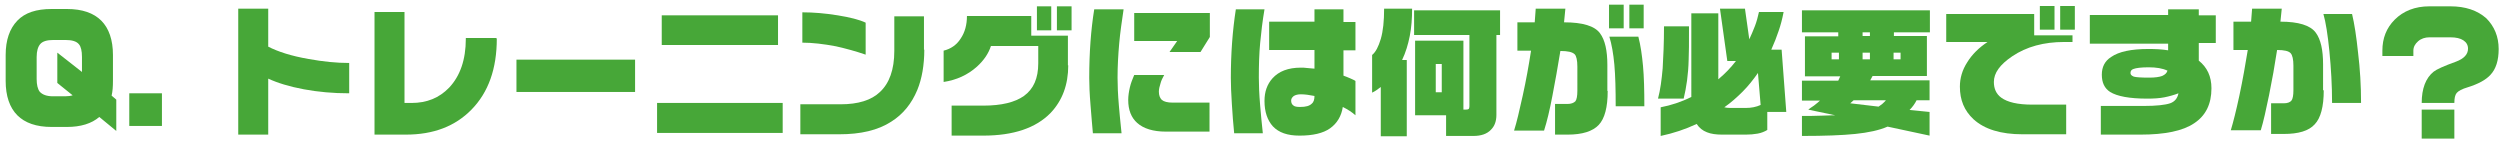
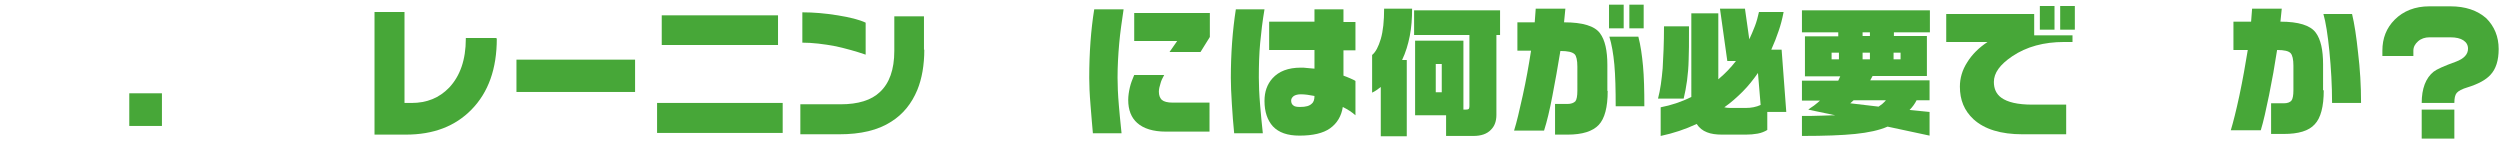
<svg xmlns="http://www.w3.org/2000/svg" version="1.1" id="レイヤー_1" x="0px" y="0px" viewBox="0 0 750.3 43" style="enable-background:new 0 0 750.3 43;" xml:space="preserve">
  <style type="text/css">
	.st0{enable-background:new    ;}
	.st1{fill:#47A738;}
</style>
  <g class="st0">
-     <path class="st1" d="M34.9,39.3l-5.1-4.2c-2.3,2-5.6,3-9.7,3h-4.6c-4.6,0-8-1.2-10.3-3.5c-2.3-2.3-3.5-5.8-3.5-10.3v-7.8   c0-4.5,1.2-7.9,3.5-10.3c2.3-2.4,5.7-3.5,10.3-3.5h4.6c4.6,0,8,1.2,10.3,3.5c2.3,2.3,3.5,5.8,3.5,10.3v7.8c0,1.7-0.1,3.1-0.4,4.4   l1.4,1.2V39.3z M24.6,21.6v-4.5c0-1.8-0.3-3.1-0.9-3.8c-0.7-0.9-2.1-1.3-4-1.3H16c-1.9,0-3.2,0.4-3.9,1.2c-0.7,0.8-1.1,2.1-1.1,3.9   v6.6c0,1.7,0.3,3,0.9,3.8c0.8,0.9,2.1,1.4,4,1.4h3.6c0.9,0,1.7-0.1,2.3-0.3l-4.6-3.7v-9.1L24.6,21.6z" />
    <path class="st1" d="M48.6,37.8h-9.8V28h9.8V37.8z" />
-     <path class="st1" d="M104.7,28c-4.7,0-9.2-0.4-13.5-1.2c-4.3-0.8-7.9-1.9-10.7-3.2v16.8h-9V2.6h9v11.4c2.9,1.5,6.9,2.8,12.1,3.7   c4.4,0.8,8.4,1.2,12.2,1.2V28z" />
    <path class="st1" d="M149.1,11.6c0,9-2.5,16.1-7.6,21.3c-4.9,5-11.4,7.5-19.7,7.5h-9.4V3.6h9v27.3h2.1c4.6,0,8.3-1.5,11.3-4.6   c3.3-3.5,5-8.4,5-14.6v-0.3h9.2V11.6z" />
    <path class="st1" d="M190.6,27.6h-35.6v-9.7h35.6V27.6z" />
    <path class="st1" d="M234.9,39.9h-37.7v-9h37.7V39.9z M233.5,13.5h-34.9V4.6h34.9V13.5z" />
    <path class="st1" d="M277.4,14.9c0,4.6-0.7,8.7-2.1,12.1c-1.7,4.1-4.3,7.3-7.8,9.5c-4,2.6-9.2,3.8-15.6,3.8h-11.7v-9h12.1   c5.2,0,9.2-1.2,11.8-3.7c2.8-2.6,4.3-6.7,4.3-12.3V4.9h8.9V14.9z M259.8,16.4c-2.9-1-5.8-1.8-8.9-2.5c-3.7-0.7-7.1-1.1-10.1-1.1   V3.7c3.4,0,6.9,0.3,10.6,0.9c3.7,0.6,6.5,1.3,8.4,2.2V16.4z" />
-     <path class="st1" d="M320.6,19.6c0,5.9-1.8,10.6-5.3,14.3c-4.4,4.5-11.1,6.8-20.2,6.8h-9.5v-9h9.5c5.5,0,9.5-1,12.2-2.9   c2.9-2.1,4.3-5.3,4.3-9.8v-5.2h-14.2c-0.7,2.2-2.1,4.3-4.2,6.2c-2.8,2.5-6.1,4-10,4.6v-9.4c2.1-0.5,3.9-1.7,5.1-3.6   c1.3-1.9,1.9-4.2,1.9-6.8h19.3v5.9h11V19.6z M315.5,9.1h-4.3V1.9h4.3V9.1z M321.6,9.1h-4.4V1.9h4.4V9.1z" />
    <path class="st1" d="M337.2,2.9c-0.5,3.4-1,6.7-1.3,10.1c-0.3,3.4-0.5,6.8-0.5,10.3c0,2.2,0.1,5,0.4,8.4c0.1,1.5,0.4,4.3,0.8,8.3   H328c-0.2-2-0.4-4.7-0.7-8.3c-0.3-3.6-0.4-6.3-0.4-8.3c0-7.5,0.5-14.4,1.5-20.6H337.2z M363.1,39.5h-13.2c-3.8,0-6.7-0.9-8.6-2.6   c-1.8-1.6-2.7-3.9-2.7-6.9c0-1.2,0.2-2.5,0.5-3.8c0.3-1.3,0.8-2.5,1.3-3.7h9c-0.5,0.9-0.9,1.7-1.1,2.5c-0.3,0.9-0.5,1.8-0.5,2.5   c0,1.1,0.3,1.9,0.9,2.5c0.6,0.5,1.7,0.8,3.2,0.8h11.1V39.5z M363.1,11.1l-2.8,4.5H351l2.3-3.3h-12.9V3.9h22.7V11.1z" />
    <path class="st1" d="M379.5,2.8c-0.6,3.5-1,6.9-1.3,10.1c-0.3,3.2-0.4,6.6-0.4,10.4c0,2.1,0.1,4.9,0.4,8.4c0.2,2.6,0.5,5.4,0.8,8.3   h-8.6c-0.3-2.8-0.5-5.8-0.7-8.9c-0.2-3.1-0.3-5.7-0.3-7.7c0-7.3,0.5-14.1,1.5-20.6H379.5z M406.8,34.6c-1-0.9-2.2-1.7-3.8-2.5   c-0.4,2.7-1.7,4.9-3.8,6.4c-2.1,1.5-5.2,2.2-9.2,2.2c-3.6,0-6.2-0.9-8-2.8c-1.6-1.8-2.5-4.3-2.5-7.6c0-2.8,0.8-5,2.4-6.8   c1.9-2.1,4.7-3.2,8.5-3.2c0.5,0,1.2,0,1.8,0.1s1.5,0.1,2.3,0.2v-5.6h-13.6V6.5h13.6V2.8h8.7v3.8h3.6v8.5h-3.6v7.6   c0.7,0.3,1.4,0.5,2,0.8c0.6,0.3,1.2,0.5,1.6,0.8V34.6z M394.5,28.8c-1.5-0.3-2.9-0.5-4.1-0.5c-0.9,0-1.6,0.2-2.1,0.5   c-0.5,0.4-0.8,0.8-0.8,1.4c0,0.6,0.2,1.1,0.6,1.4c0.4,0.4,1.1,0.5,2.1,0.5c1.7,0,2.8-0.3,3.5-1C394.3,30.6,394.5,29.8,394.5,28.8z" />
    <path class="st1" d="M423.8,2.6c0,2.9-0.2,5.7-0.7,8.2s-1.2,4.9-2.3,7.2h1.4v22.9h-7.8V26.1c-0.9,0.7-1.7,1.3-2.6,1.7V16.5   c1.1-0.9,1.9-2.5,2.6-4.8c0.7-2.4,1-5.4,1-9.1H423.8z M450.2,3.1v7.4h-1.1v24c0,1.8-0.5,3.3-1.6,4.4c-1.2,1.3-3,1.9-5.3,1.9h-8.2   v-6.2h-9.3V12.2h14.5v20.7h0.7c0.5,0,0.8-0.1,0.9-0.2c0.1-0.1,0.2-0.4,0.2-0.8V10.5h-16.6V3.1H450.2z M430.9,27.7h1.8v-8.5h-1.8   V27.7z" />
    <path class="st1" d="M482.5,27.3c0,4.9-0.9,8.3-2.7,10.2c-1.8,1.9-4.9,2.9-9.3,2.9h-3.8v-9.2h3.7c1.1,0,1.9-0.3,2.4-0.8   c0.4-0.5,0.6-1.6,0.6-3.2V20c0-1.9-0.3-3.2-0.8-3.7c-0.7-0.7-2.1-1-4.3-1c-0.8,4.9-1.6,9.4-2.4,13.5c-0.8,4.2-1.6,7.6-2.5,10.4h-9   c0.8-2.5,1.6-6,2.6-10.5c1-4.5,1.8-9,2.5-13.5h-4.1V6.7h5.2l0.3-4.1h8.9l-0.4,4.1c5.6,0,9.2,1.1,10.8,3.3c1.5,2,2.2,5.2,2.2,9.5   V27.3z M487.3,8.5h-4.4V1.4h4.4V8.5z M493.5,31.9h-8.6c0-5-0.1-9.2-0.4-12.5c-0.3-3.3-0.8-6.1-1.5-8.4h8.7c0.7,2.7,1.1,5.6,1.4,8.8   C493.4,23,493.5,27,493.5,31.9z M493.3,8.5H489V1.4h4.3V8.5z" />
    <path class="st1" d="M506.9,7.9c0,5,0,8.3-0.1,10c-0.1,4.5-0.7,8.4-1.5,11.7h-7.7c0.7-2.6,1.1-5.7,1.4-9.1   c0.2-3.4,0.4-7.6,0.4-12.6H506.9z M515.7,4v19.8c1.1-0.9,2-1.8,2.8-2.6c0.9-0.9,1.7-1.9,2.5-2.9h-2.6l-2.2-15.7h7.5l1.3,9.2   c0.6-1.3,1.2-2.7,1.7-4s0.9-2.8,1.2-4.2h7.4c-0.4,2.1-0.9,4-1.5,5.7c-0.6,1.8-1.3,3.6-2.2,5.6h3.1l1.4,18.7h-5.7V39   c-0.8,0.5-1.8,0.9-2.9,1.1c-1.1,0.2-2.3,0.3-3.5,0.3h-7.2c-1.7,0-3.3-0.2-4.5-0.7c-1.3-0.5-2.3-1.3-3.1-2.5   c-3.4,1.6-7,2.8-10.8,3.6v-8.6c3.1-0.6,6.2-1.6,9.2-3.1V4H515.7z M517.5,32.2c0.4,0.1,1,0.2,1.8,0.2h4.6c1.7,0,3.2-0.3,4.5-0.9   l-0.8-9.6c-1.4,2-2.9,3.9-4.6,5.6C521.3,29.2,519.5,30.8,517.5,32.2z" />
    <path class="st1" d="M579.2,3.1v6.6h-10.8v1.1h9.9v12H562l-0.7,1.3h17.8v6h-3.9c-0.5,1-1.2,2-2.1,2.9l6,0.6v7.1l-12.6-2.7   c-2.5,1.1-5.8,1.8-9.7,2.2c-3.9,0.4-9.3,0.6-16,0.6v-6c1.7,0,3.8,0,6.2-0.1s3.7-0.1,3.8-0.1l-8.1-1.7c0.4-0.3,0.9-0.7,1.7-1.2   c0.9-0.7,1.5-1.2,1.8-1.5h-5.4v-6h10.9l0.6-1.3h-10.6v-12h10V9.7h-10.9V3.1H579.2z M549.7,17.8h2.2v-2h-2.2V17.8z M555.3,31l8.5,1   c0.3-0.2,0.7-0.5,1.1-0.8c0.4-0.4,0.8-0.7,1.1-1.1h-9.7L555.3,31z M559,10.8h2.2V9.7H559V10.8z M559,17.8h2.2v-2H559V17.8z    M568.3,17.8h2.1v-2h-2.1V17.8z" />
    <path class="st1" d="M622,12.6h-2.5c-6.1,0-11.3,1.4-15.6,4.3c-3.7,2.5-5.5,5-5.5,7.7c0,2,0.7,3.6,2.2,4.7c1.9,1.4,5,2.1,9.3,2.1   h10.2v8.9h-13.1c-6.5,0-11.4-1.5-14.7-4.5c-2.8-2.6-4.1-5.8-4.1-9.8c0-2.5,0.7-5,2.2-7.3c1.4-2.3,3.5-4.4,6.1-6.1h-12.4V4.2h26.4   v6.4H622V12.6z M616.6,8.9h-4.4V1.8h4.4V8.9z M622.7,8.9h-4.4V1.8h4.4V8.9z" />
-     <path class="st1" d="M665,12.9h-5.1v5.3c2.5,2,3.8,4.7,3.8,8.3c0,4.7-1.7,8.2-5.2,10.5c-3.4,2.3-8.8,3.4-16.1,3.4h-11.9v-8.6h12.8   c3.9,0,6.5-0.3,8-0.8c1.4-0.5,2.2-1.5,2.5-3c-1.3,0.5-2.7,0.9-4.2,1.2c-1.5,0.3-3.2,0.4-5.2,0.4c-5.3,0-9-0.7-11.1-2   c-1.7-1.1-2.5-2.8-2.5-5.2c0-2.3,0.9-4.1,2.8-5.3c2.3-1.6,6-2.4,11.2-2.4c2.1,0,4.1,0.1,5.9,0.4v-2h-23.5V4.5h23.5V2.8h9.2v1.8h5.1   V12.9z M650.5,21.2c-1.5-0.7-3.4-1-5.6-1c-2.3,0-3.8,0.2-4.6,0.5c-0.6,0.2-0.9,0.6-0.9,1.2c0,0.5,0.3,0.8,1,1.1   c0.7,0.2,2.2,0.3,4.7,0.3c1.7,0,3-0.2,3.8-0.5C649.8,22.4,650.3,21.9,650.5,21.2z" />
    <path class="st1" d="M697.4,27.1c0,4.9-0.9,8.3-2.7,10.2c-1.8,2-4.9,2.9-9.3,2.9h-3.8v-9.2h3.8c1.1,0,1.9-0.3,2.3-0.8   c0.4-0.5,0.6-1.6,0.6-3.1v-7.4c0-1.9-0.3-3.1-0.8-3.7c-0.6-0.7-2-1-4.1-1c-0.7,4.6-1.5,9.1-2.4,13.5c-0.9,4.4-1.7,8-2.5,10.6h-9   c0.7-2.3,1.6-5.8,2.6-10.5c1-4.7,1.8-9.3,2.5-13.6h-4.3V6.5h5.3l0.3-3.9h8.9l-0.4,3.9c5.4,0,9,1.1,10.6,3.3c1.5,2,2.2,5.2,2.2,9.5   V27.1z M708.6,30.9h-8.7c0-5.3-0.3-10.4-0.8-15.5c-0.5-5-1.1-8.8-1.8-11.2h8.6c0.7,2.9,1.3,6.8,1.8,11.6   C708.3,20.7,708.6,25.7,708.6,30.9z" />
    <path class="st1" d="M749.9,14.7c0,3.4-0.8,6-2.5,7.8c-1.4,1.5-3.6,2.7-6.8,3.7c-1.7,0.5-2.8,1.1-3.3,1.7s-0.7,1.6-0.7,3h-9.8   c0-4.3,1.2-7.5,3.6-9.4c0.9-0.7,3.1-1.7,6.7-3c2.4-0.9,3.6-2.2,3.6-3.9c0-1.1-0.5-1.9-1.4-2.5c-0.9-0.6-2.2-0.9-3.9-0.9h-6.3   c-1.3,0-2.5,0.4-3.4,1.2c-0.9,0.8-1.4,1.7-1.4,2.8v1.6H715v-1.6c0-3.7,1.2-6.8,3.7-9.3c2.6-2.6,6.1-4,10.4-4h6.3   c4.5,0,8.1,1.2,10.8,3.6C748.6,7.9,749.9,11,749.9,14.7z M736.6,41.6h-9.8v-8.7h9.8V41.6z" />
  </g>
</svg>